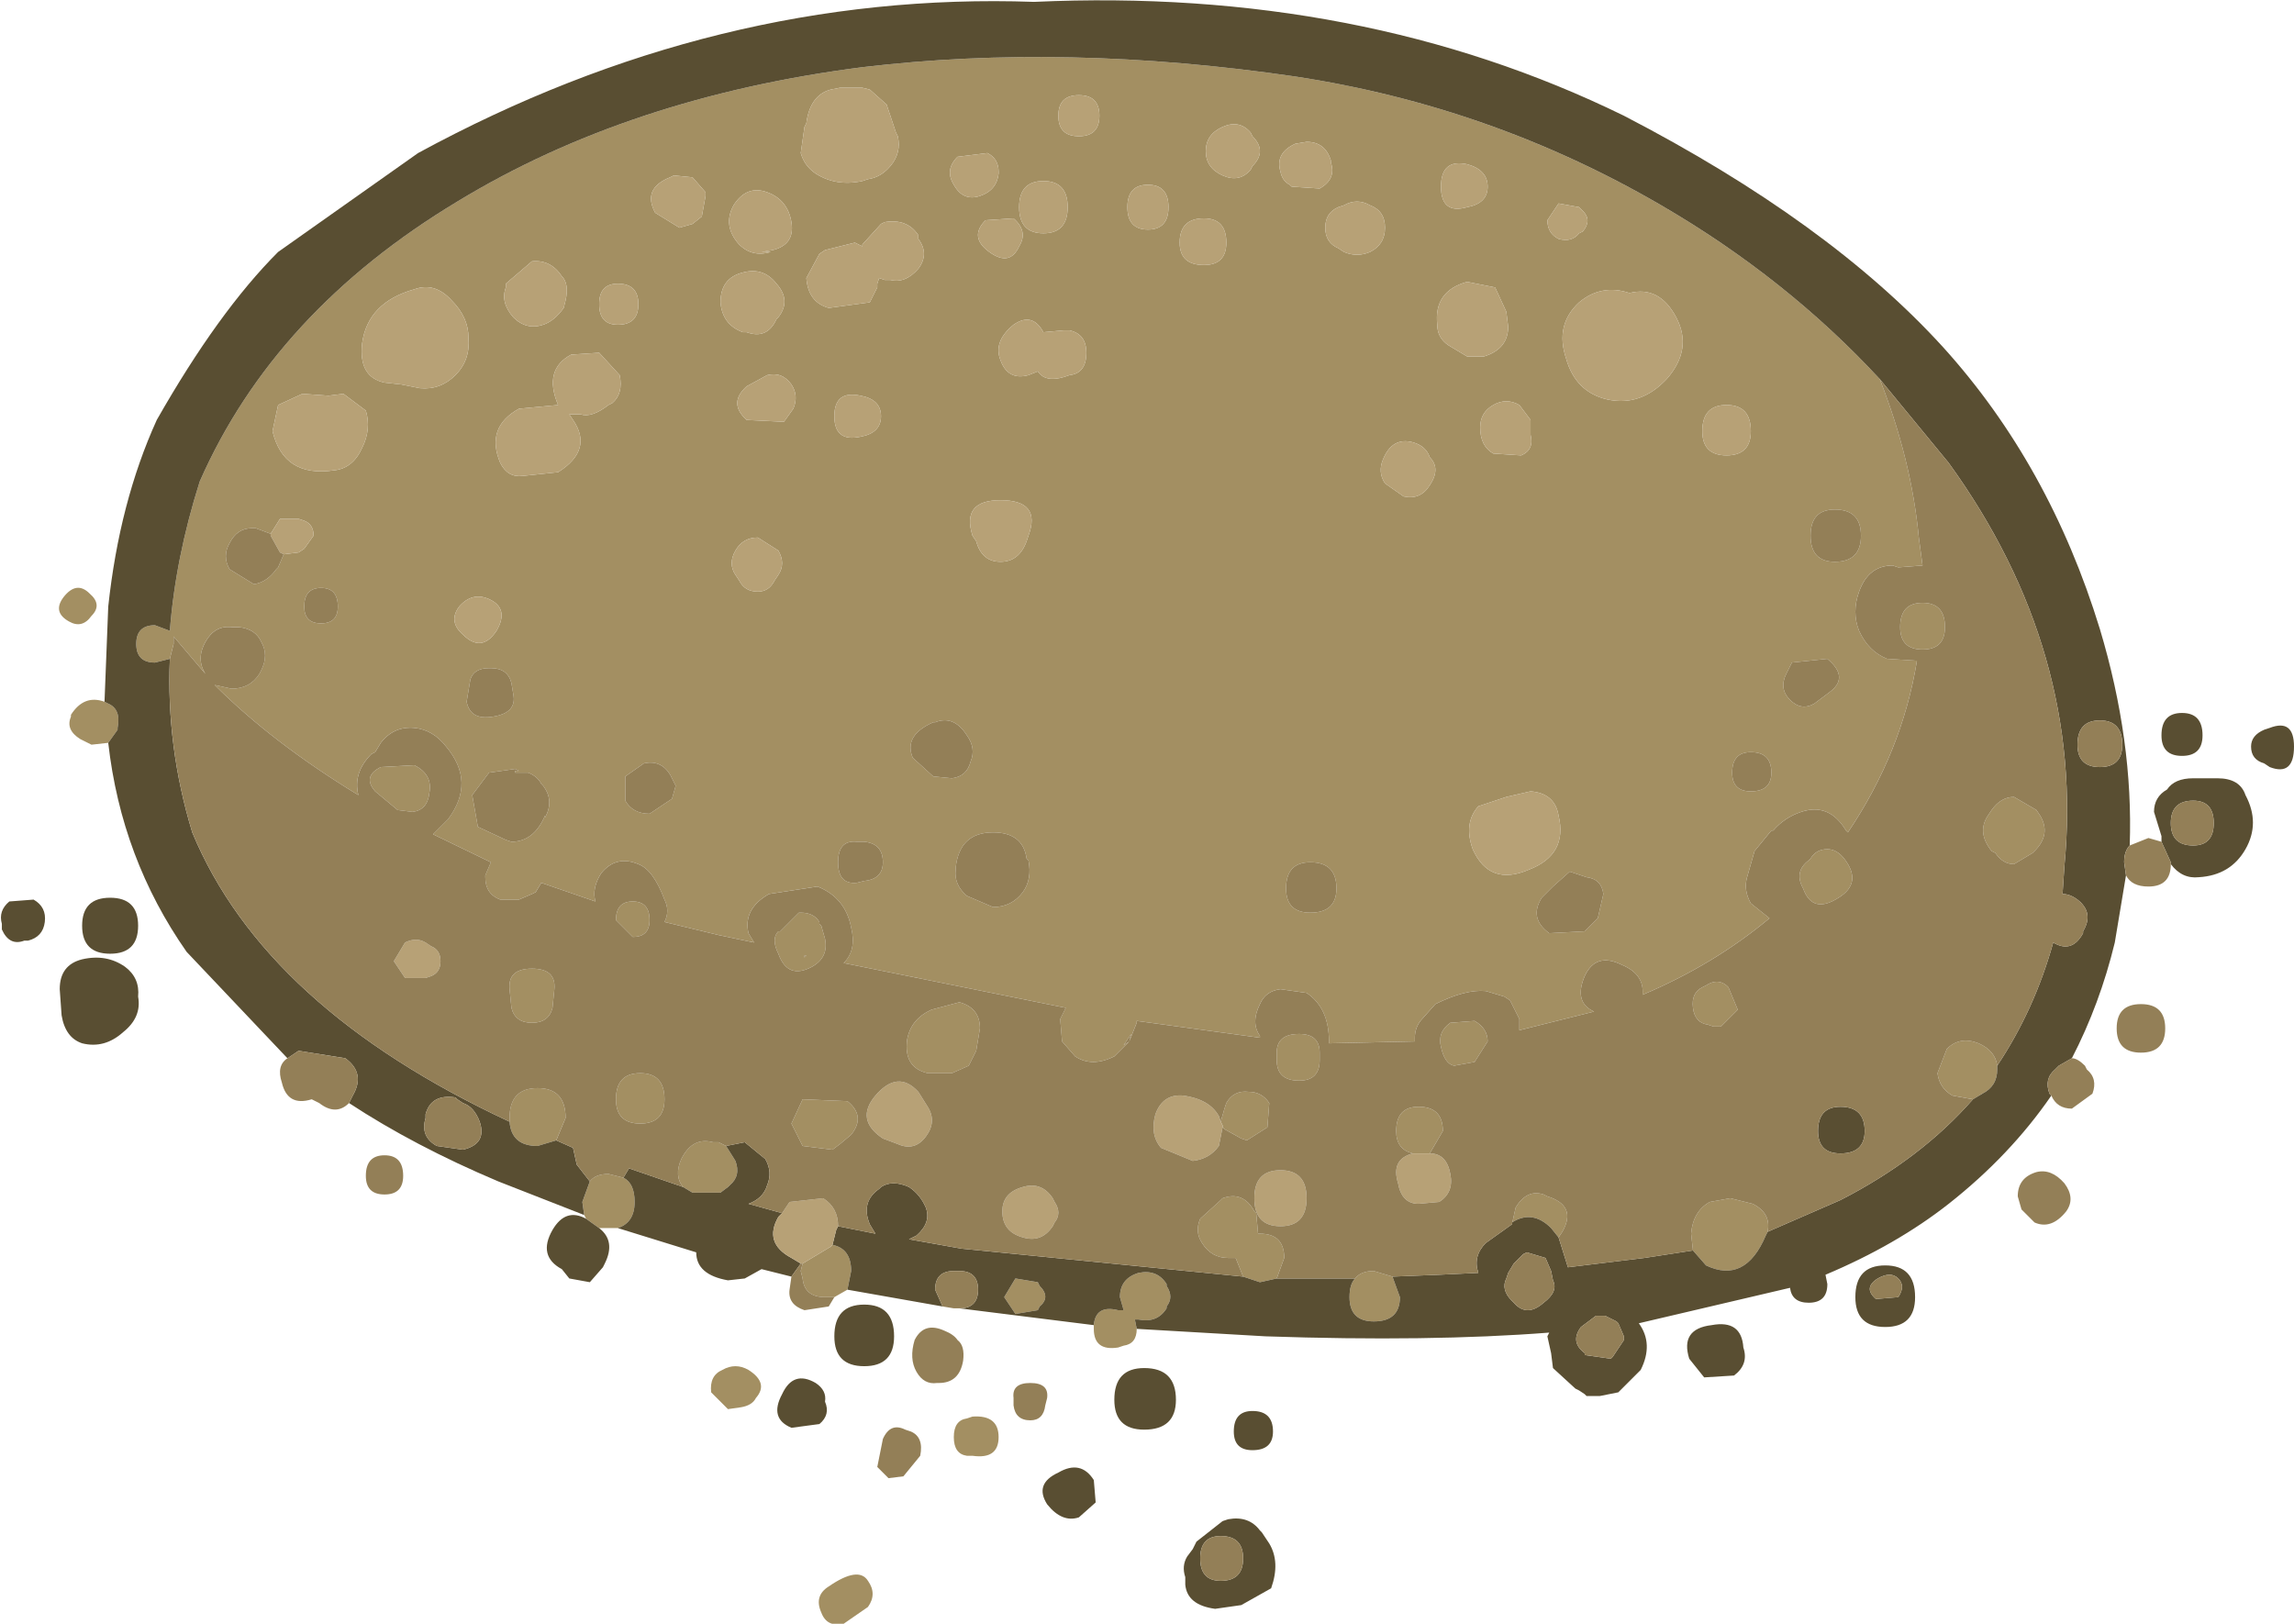
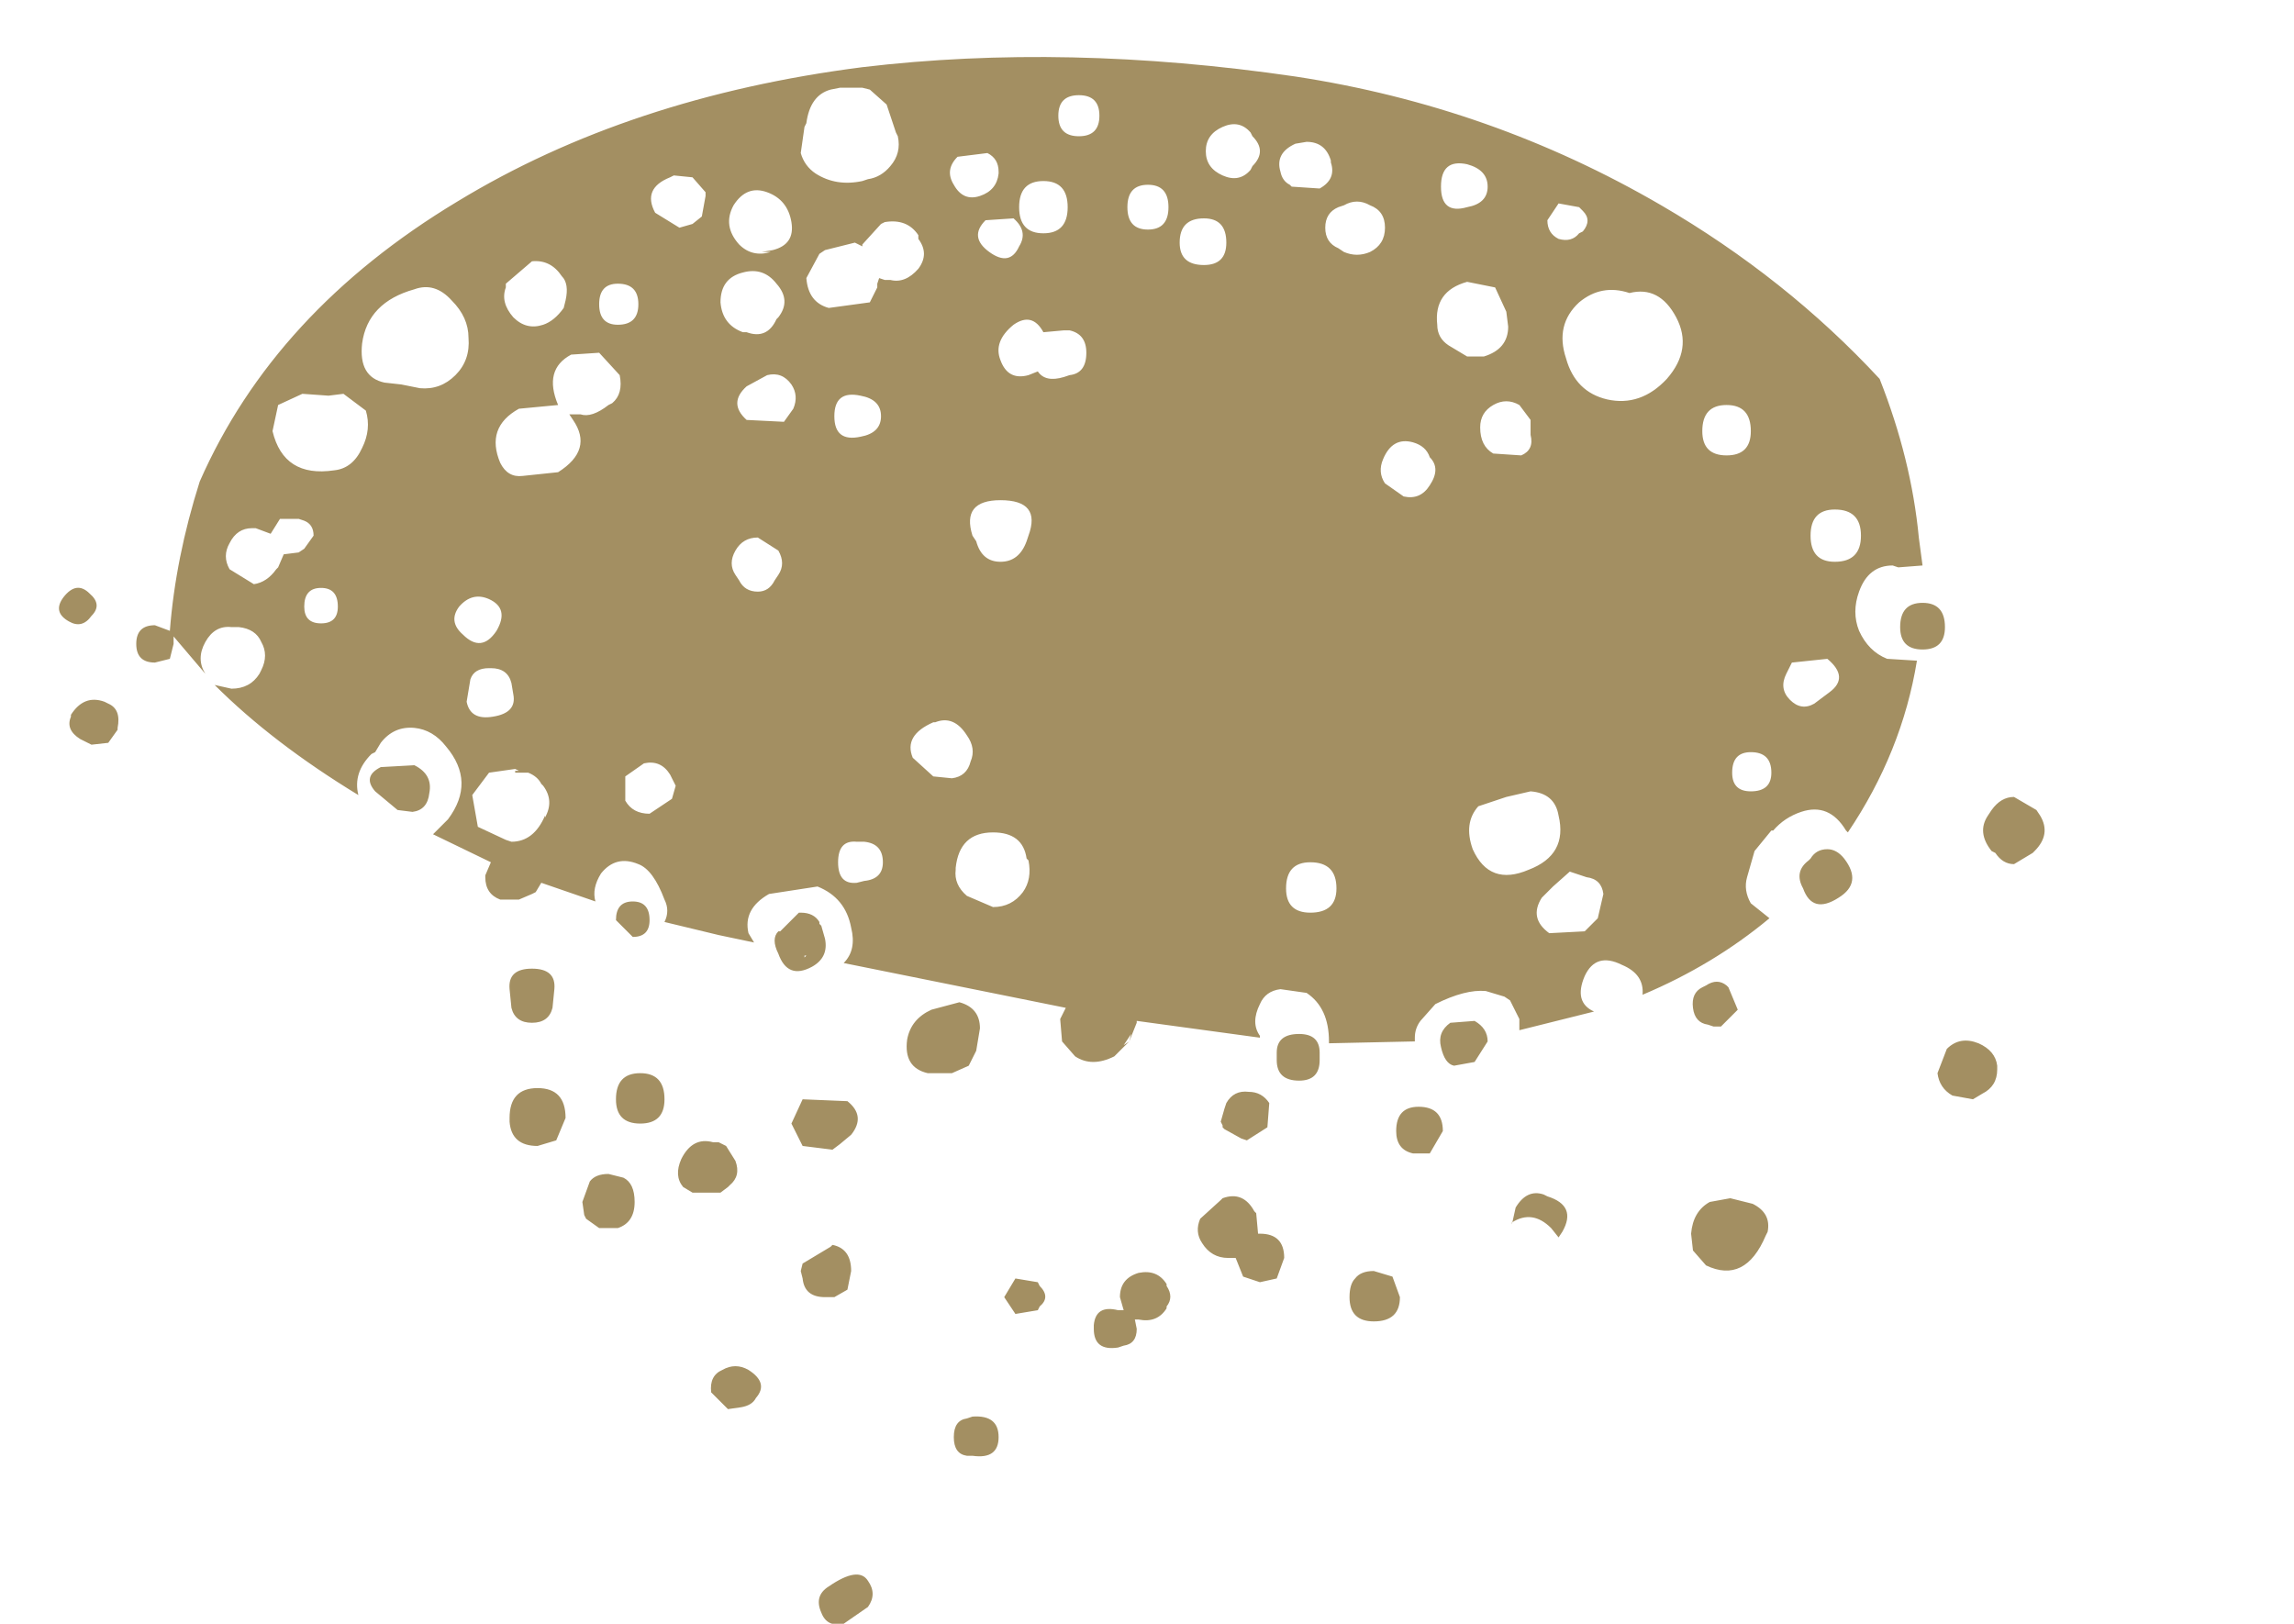
<svg xmlns="http://www.w3.org/2000/svg" version="1.1" id="svg2" viewBox="-30.70 -21.75 61.45 43.50" height="43.50" width="61.45">
  <defs id="defs23" />
  <g style="stroke-linecap: round; stroke-linejoin: round;" id="shape_1">
    <path id="path5" d="M 11.70,-15.55 M 11.70,-15.55 l -0.10,0.05 q -0.20,0.25 -0.55,0.15 q -0.30,-0.15 -0.30,-0.50 l 0.30,-0.45 l 0.55,0.10 l 0.10,0.10 q 0.25,0.25 0.00,0.55 M 11.25,-12.15 q -0.30,-0.90 0.35,-1.50 q 0.60,-0.50 1.35,-0.25 q 0.80,-0.20 1.25,0.65 q 0.45,0.85 -0.25,1.65 q -0.70,0.75 -1.60,0.55 q -0.85,-0.20 -1.10,-1.10 M 4.65,-16.70 l -0.75,-0.05 l -0.05,-0.05 q -0.20,-0.10 -0.25,-0.35 q -0.15,-0.50 0.40,-0.75 l 0.30,-0.05 q 0.50,0.00 0.65,0.50 l 0.00,0.05 q 0.15,0.45 -0.30,0.70 M 2.85,-17.30 l -0.05,0.10 q -0.30,0.35 -0.75,0.15 q -0.45,-0.20 -0.45,-0.65 q 0.00,-0.45 0.45,-0.65 q 0.45,-0.20 0.75,0.15 l 0.05,0.10 q 0.40,0.40 0.00,0.80 M 0.60,-16.20 q 0.00,0.60 -0.55,0.60 q -0.55,0.00 -0.55,-0.60 q 0.00,-0.60 0.55,-0.60 q 0.55,0.00 0.55,0.60 M 2.15,-15.25 q 0.00,0.60 -0.60,0.60 q -0.65,0.00 -0.65,-0.60 q 0.00,-0.65 0.65,-0.65 q 0.60,0.00 0.60,0.65 M 9.15,-16.75 q 0.00,0.45 -0.55,0.55 q -0.70,0.20 -0.70,-0.55 q 0.00,-0.75 0.70,-0.60 q 0.55,0.15 0.55,0.60 M 5.30,-15.00 l -0.15,-0.10 q -0.35,-0.15 -0.35,-0.55 q 0.00,-0.40 0.35,-0.55 l 0.15,-0.05 q 0.35,-0.20 0.70,0.00 q 0.40,0.15 0.40,0.60 q 0.00,0.45 -0.40,0.65 q -0.35,0.15 -0.70,0.00 M 9.05,-12.20 l -0.45,0.00 l -0.50,-0.30 q -0.30,-0.20 -0.30,-0.55 q -0.10,-0.90 0.80,-1.15 l 0.75,0.15 l 0.30,0.65 l 0.05,0.40 q 0.00,0.60 -0.65,0.80 M 10.30,-10.15 l 0.00,0.05 q 0.10,0.40 -0.25,0.55 l -0.75,-0.05 q -0.35,-0.20 -0.35,-0.70 q 0.00,-0.40 0.35,-0.60 q 0.35,-0.20 0.70,0.00 l 0.30,0.40 l 0.00,0.35 M 6.40,-8.80 q -0.20,-0.30 -0.05,-0.65 q 0.25,-0.60 0.80,-0.45 q 0.35,0.10 0.45,0.40 q 0.30,0.30 0.00,0.75 q -0.25,0.40 -0.70,0.30 l -0.50,-0.35 M 8.75,1.00 q -0.25,-0.70 0.15,-1.15 l 0.75,-0.25 l 0.65,-0.15 q 0.65,0.05 0.75,0.65 q 0.25,1.05 -0.80,1.45 q -1.05,0.45 -1.50,-0.55 M 20.70,-7.35 q -0.20,-2.10 -1.05,-4.25 q -2.50,-2.70 -5.85,-4.65 q -4.55,-2.65 -9.80,-3.45 q -6.15,-0.90 -11.60,-0.25 q -6.25,0.80 -10.85,3.60 q -4.90,2.95 -6.90,7.50 q -0.65,2.05 -0.80,4.00 l -0.40,-0.15 q -0.50,0.00 -0.50,0.50 q 0.00,0.50 0.50,0.50 l 0.40,-0.10 l 0.10,-0.40 l 0.00,-0.20 l 0.85,1.00 q -0.25,-0.40 0.00,-0.85 q 0.25,-0.45 0.70,-0.40 l 0.20,0.00 q 0.45,0.05 0.60,0.40 q 0.20,0.35 0.00,0.75 l -0.05,0.10 q -0.25,0.40 -0.75,0.40 l -0.45,-0.10 q 1.55,1.55 3.85,2.95 q -0.15,-0.60 0.35,-1.10 l 0.10,-0.05 l 0.15,-0.25 q 0.35,-0.45 0.90,-0.40 q 0.50,0.05 0.85,0.50 q 0.80,0.95 0.05,1.95 l -0.20,0.20 l -0.20,0.20 l 1.55,0.75 l -0.15,0.35 l 0.00,0.05 q 0.00,0.45 0.40,0.60 l 0.05,0.00 l 0.35,0.00 l 0.10,0.00 l 0.35,-0.15 l 0.10,-0.05 l 0.15,-0.25 l 1.45,0.50 q -0.10,-0.35 0.15,-0.75 q 0.40,-0.50 1.00,-0.25 q 0.40,0.15 0.70,0.95 q 0.15,0.30 0.00,0.60 l 1.45,0.35 l 0.95,0.20 l -0.15,-0.25 q -0.15,-0.65 0.55,-1.05 l 1.30,-0.20 q 0.75,0.30 0.90,1.10 q 0.15,0.60 -0.20,0.95 l 5.95,1.20 l -0.15,0.30 l 0.05,0.60 l 0.35,0.40 q 0.45,0.30 1.05,0.00 l 0.40,-0.40 l 0.20,-0.50 l 0.00,-0.05 l 3.30,0.45 l 0.00,-0.05 q -0.25,-0.35 0.00,-0.85 q 0.15,-0.35 0.55,-0.40 l 0.70,0.10 q 0.60,0.40 0.60,1.30 l 0.00,0.05 l 2.30,-0.05 l 0.00,-0.10 q 0.00,-0.25 0.15,-0.45 l 0.40,-0.45 q 0.80,-0.40 1.35,-0.35 l 0.50,0.15 l 0.15,0.10 l 0.25,0.50 l 0.00,0.30 l 2.00,-0.50 q -0.55,-0.25 -0.25,-0.95 q 0.30,-0.65 1.00,-0.30 q 0.60,0.25 0.55,0.80 q 1.90,-0.80 3.40,-2.05 l -0.50,-0.40 q -0.20,-0.35 -0.10,-0.70 l 0.20,-0.70 l 0.45,-0.55 l 0.05,0.00 q 0.30,-0.35 0.75,-0.50 q 0.75,-0.25 1.20,0.50 l 0.05,0.05 q 1.45,-2.15 1.85,-4.60 l -0.80,-0.05 q -0.50,-0.20 -0.75,-0.75 q -0.20,-0.50 0.00,-1.05 q 0.25,-0.70 0.90,-0.70 l 0.15,0.05 l 0.65,-0.05 l -0.10,-0.75 M -17.05,8.20 l 0.00,0.10 q 0.05,0.65 0.75,0.65 l 0.50,-0.15 l 0.25,-0.60 q 0.00,-0.80 -0.75,-0.80 q -0.75,0.00 -0.75,0.80 M -14.40,9.70 q -0.35,0.00 -0.50,0.20 l -0.20,0.55 l 0.05,0.35 l 0.05,0.10 l 0.35,0.25 l 0.25,0.00 l 0.25,0.00 q 0.45,-0.15 0.45,-0.70 q 0.00,-0.50 -0.30,-0.65 l -0.40,-0.10 M -12.45,9.30 q -0.20,0.45 0.05,0.75 l 0.25,0.15 l 0.75,0.00 l 0.20,-0.15 l 0.05,-0.05 q 0.30,-0.25 0.15,-0.65 l -0.25,-0.40 l -0.20,-0.10 l -0.15,0.00 q -0.55,-0.15 -0.85,0.45 M 2.40,11.95 l 0.20,0.50 l 0.45,0.15 l 0.45,-0.10 l 0.20,-0.55 q 0.00,-0.65 -0.65,-0.65 l -0.05,0.00 l -0.05,-0.55 l -0.05,-0.05 q -0.30,-0.55 -0.85,-0.35 l -0.05,0.05 l -0.55,0.50 q -0.15,0.35 0.05,0.65 q 0.25,0.40 0.70,0.40 l 0.20,0.00 M 6.10,12.30 q -0.35,0.00 -0.50,0.20 q -0.15,0.15 -0.15,0.50 q 0.00,0.65 0.65,0.65 q 0.70,0.00 0.70,-0.65 l -0.20,-0.55 l -0.50,-0.15 M 9.90,10.60 l -0.10,0.45 l 0.00,-0.05 q 0.55,-0.35 1.05,0.15 l 0.20,0.25 l 0.10,-0.15 q 0.40,-0.70 -0.40,-0.95 l -0.10,-0.05 q -0.45,-0.15 -0.75,0.35 M 14.60,11.30 l 0.05,0.45 l 0.35,0.40 q 1.05,0.50 1.60,-0.80 l 0.05,-0.10 q 0.10,-0.50 -0.40,-0.75 l -0.60,-0.15 l -0.55,0.10 q -0.45,0.25 -0.50,0.85 M 21.60,7.60 l 0.55,0.10 l 0.25,-0.15 q 0.40,-0.20 0.40,-0.65 l 0.00,-0.10 q -0.05,-0.40 -0.50,-0.60 q -0.50,-0.20 -0.85,0.15 l -0.25,0.65 q 0.05,0.40 0.40,0.60 M 19.15,-7.40 q 0.00,0.70 -0.70,0.70 q -0.65,0.00 -0.65,-0.70 q 0.00,-0.70 0.65,-0.70 q 0.70,0.00 0.70,0.70 M 16.20,-10.20 q 0.00,0.65 -0.65,0.65 q -0.65,0.00 -0.65,-0.65 q 0.00,-0.70 0.65,-0.70 q 0.65,0.00 0.65,0.70 M 18.30,-3.20 l -0.40,0.30 q -0.35,0.20 -0.65,-0.10 q -0.30,-0.30 -0.10,-0.70 l 0.15,-0.30 l 0.95,-0.10 q 0.60,0.50 0.05,0.90 M 16.75,-1.05 q 0.00,0.50 -0.55,0.50 q -0.50,0.00 -0.50,-0.50 q 0.00,-0.55 0.50,-0.55 q 0.55,0.00 0.55,0.55 M -0.60,14.30 q 0.35,-0.05 0.35,-0.45 l -0.05,-0.25 l 0.10,0.00 q 0.50,0.10 0.75,-0.30 l 0.00,-0.05 q 0.20,-0.25 0.00,-0.55 l 0.00,-0.05 q -0.25,-0.40 -0.75,-0.30 q -0.50,0.15 -0.50,0.65 l 0.10,0.35 l -0.15,0.00 q -0.60,-0.15 -0.65,0.40 l 0.00,0.10 q 0.00,0.60 0.65,0.50 l 0.15,-0.05 M -8.35,13.00 l 0.35,-0.20 l 0.10,-0.50 q 0.00,-0.60 -0.50,-0.70 l -0.05,0.05 l -0.75,0.45 l -0.05,0.20 l 0.05,0.20 q 0.05,0.50 0.60,0.50 l 0.25,0.00 M -28.25,-1.80 l 0.45,-0.05 l 0.25,-0.35 l 0.00,-0.05 q 0.10,-0.50 -0.25,-0.65 l -0.10,-0.05 q -0.55,-0.20 -0.90,0.35 l 0.00,0.05 q -0.15,0.35 0.25,0.60 l 0.30,0.15 M 12.10,2.85 l -0.35,0.35 l -0.95,0.05 q -0.55,-0.40 -0.20,-0.95 l 0.30,-0.30 l 0.45,-0.40 l 0.45,0.15 q 0.40,0.05 0.45,0.45 l -0.15,0.65 M 5.10,2.05 q 0.00,0.65 -0.70,0.65 q -0.65,0.00 -0.65,-0.65 q 0.00,-0.70 0.65,-0.70 q 0.70,0.00 0.70,0.70 M -23.25,-10.90 l 0.65,-0.30 l 0.70,0.05 l 0.40,-0.05 l 0.60,0.45 q 0.15,0.50 -0.10,1.00 q -0.25,0.55 -0.75,0.60 q -1.35,0.20 -1.65,-1.05 l 0.15,-0.70 M -23.85,-7.60 l 0.40,0.15 l 0.25,-0.40 l 0.50,0.00 l 0.15,0.05 q 0.25,0.10 0.25,0.40 l -0.25,0.35 l -0.15,0.10 l -0.40,0.05 l -0.15,0.35 l -0.05,0.05 q -0.25,0.35 -0.60,0.40 l -0.65,-0.40 q -0.20,-0.35 0.00,-0.70 q 0.20,-0.40 0.60,-0.40 l 0.10,0.00 M -28.85,-5.10 q 0.35,0.20 0.60,-0.15 q 0.30,-0.30 -0.05,-0.60 q -0.35,-0.35 -0.70,0.10 q -0.30,0.40 0.15,0.65 M -21.65,-5.50 q 0.00,0.45 -0.45,0.45 q -0.45,0.00 -0.45,-0.45 q 0.00,-0.50 0.45,-0.50 q 0.45,0.00 0.45,0.50 M -18.50,-11.70 q -0.40,0.40 -0.95,0.35 l -0.50,-0.10 l -0.45,-0.05 q -0.70,-0.15 -0.60,-1.05 q 0.15,-1.10 1.40,-1.45 q 0.55,-0.20 1.00,0.30 q 0.45,0.45 0.45,1.00 q 0.05,0.60 -0.35,1.00 M -1.25,-18.65 q 0.00,0.55 -0.55,0.55 q -0.55,0.00 -0.55,-0.55 q 0.00,-0.55 0.55,-0.55 q 0.55,0.00 0.55,0.55 M -6.65,-18.10 q 0.10,0.45 -0.20,0.80 q -0.25,0.30 -0.60,0.35 l -0.15,0.05 q -0.70,0.15 -1.25,-0.20 q -0.30,-0.20 -0.40,-0.55 l 0.10,-0.70 l 0.05,-0.10 q 0.10,-0.75 0.65,-0.90 l 0.25,-0.05 l 0.60,0.00 l 0.20,0.05 l 0.45,0.40 l 0.25,0.75 l 0.05,0.10 M -6.10,-15.35 q 0.30,0.40 0.00,0.80 q -0.35,0.40 -0.75,0.30 l -0.15,0.00 l -0.15,-0.05 l -0.05,0.15 l 0.00,0.10 l -0.20,0.40 l -1.10,0.15 q -0.55,-0.15 -0.60,-0.80 l 0.35,-0.65 l 0.15,-0.10 l 0.80,-0.20 l 0.20,0.10 l 0.00,-0.05 l 0.50,-0.55 l 0.10,-0.05 q 0.60,-0.10 0.90,0.35 l 0.00,0.10 M -9.85,-13.25 l -0.05,0.05 q -0.25,0.55 -0.80,0.35 l -0.10,0.00 q -0.55,-0.20 -0.60,-0.80 q 0.00,-0.65 0.60,-0.80 q 0.55,-0.15 0.90,0.30 q 0.40,0.45 0.05,0.90 M -3.55,-15.90 q 0.40,0.35 0.15,0.75 q -0.25,0.55 -0.80,0.15 q -0.55,-0.40 -0.10,-0.85 l 0.75,-0.05 M -3.95,-17.15 l 0.00,0.05 q -0.05,0.45 -0.50,0.60 q -0.45,0.15 -0.70,-0.30 q -0.25,-0.40 0.10,-0.75 l 0.80,-0.10 q 0.30,0.15 0.30,0.50 M -2.10,-16.20 q 0.00,0.70 -0.65,0.70 q -0.65,0.00 -0.65,-0.70 q 0.00,-0.70 0.65,-0.70 q 0.65,0.00 0.65,0.70 M -2.20,-12.90 l 0.15,0.00 q 0.45,0.10 0.45,0.60 q 0.00,0.55 -0.45,0.60 l -0.15,0.05 q -0.50,0.15 -0.70,-0.15 l -0.25,0.10 q -0.55,0.15 -0.75,-0.40 q -0.20,-0.50 0.35,-0.95 q 0.50,-0.35 0.80,0.20 l 0.55,-0.05 M -16.45,-14.75 q 0.50,-0.05 0.80,0.40 q 0.20,0.20 0.10,0.65 l -0.05,0.20 q -0.25,0.35 -0.55,0.45 q -0.45,0.15 -0.80,-0.20 q -0.35,-0.40 -0.20,-0.80 l 0.00,-0.10 l 0.70,-0.60 M -11.80,-16.50 l -0.10,0.55 l -0.25,0.20 l -0.35,0.10 l -0.65,-0.40 q -0.35,-0.65 0.40,-0.95 l 0.10,-0.05 l 0.50,0.05 l 0.35,0.40 l 0.00,0.10 M -13.60,-13.60 q 0.00,0.55 -0.55,0.55 q -0.50,0.00 -0.50,-0.55 q 0.00,-0.55 0.50,-0.55 q 0.55,0.00 0.55,0.55 M -9.45,-10.80 l -0.25,0.35 l -1.00,-0.05 q -0.50,-0.45 0.00,-0.90 l 0.55,-0.30 q 0.40,-0.10 0.65,0.25 q 0.20,0.30 0.05,0.65 M -14.30,-10.95 l -0.10,0.05 q -0.45,0.35 -0.75,0.25 l -0.05,0.00 l -0.25,0.00 l 0.10,0.15 q 0.55,0.80 -0.40,1.40 l -0.95,0.10 q -0.40,0.05 -0.60,-0.35 q -0.40,-0.95 0.50,-1.45 l 1.05,-0.10 q -0.40,-0.95 0.35,-1.35 l 0.75,-0.05 l 0.55,0.60 q 0.10,0.50 -0.20,0.75 M -9.85,-6.35 l -0.10,0.15 q -0.15,0.30 -0.45,0.30 q -0.35,0.00 -0.50,-0.30 l -0.10,-0.15 q -0.20,-0.30 0.00,-0.65 q 0.20,-0.35 0.60,-0.35 l 0.55,0.35 q 0.20,0.35 0.00,0.65 M -18.40,-5.50 q 0.35,-0.40 0.80,-0.20 q 0.55,0.25 0.20,0.85 q -0.40,0.60 -0.90,0.10 q -0.40,-0.35 -0.10,-0.75 M -17.00,-3.45 l 0.05,0.30 q 0.10,0.50 -0.55,0.60 q -0.60,0.10 -0.70,-0.40 l 0.10,-0.60 q 0.10,-0.30 0.50,-0.30 l 0.05,0.00 q 0.45,0.00 0.55,0.40 M -16.90,-1.15 l 0.10,0.05 l -0.10,0.00 l 0.00,0.05 l 0.15,0.00 l 0.20,0.00 q 0.25,0.10 0.35,0.30 l 0.05,0.05 q 0.30,0.40 0.05,0.85 l 0.00,-0.05 q -0.30,0.70 -0.90,0.70 l -0.15,-0.05 l -0.75,-0.35 l -0.15,-0.85 l 0.45,-0.60 l 0.70,-0.10 M -13.45,-1.30 q 0.45,-0.10 0.70,0.30 l 0.10,0.20 l 0.05,0.10 l -0.10,0.35 l -0.60,0.40 q -0.45,0.00 -0.65,-0.35 l 0.00,-0.65 l 0.50,-0.35 M -3.15,-7.40 l -0.05,0.15 q -0.20,0.55 -0.70,0.55 q -0.50,0.00 -0.65,-0.55 l -0.10,-0.15 q -0.30,-0.95 0.75,-0.95 q 1.10,0.00 0.75,0.95 M -7.10,-10.60 q 0.00,0.45 -0.55,0.55 q -0.70,0.15 -0.70,-0.55 q 0.00,-0.70 0.70,-0.55 q 0.55,0.10 0.55,0.55 M -5.20,-0.90 l -0.50,-0.05 l -0.55,-0.50 q -0.25,-0.60 0.55,-0.95 l 0.05,0.00 q 0.50,-0.20 0.85,0.35 q 0.25,0.35 0.10,0.70 q -0.10,0.40 -0.50,0.45 M -3.20,1.25 l 0.05,0.05 q 0.10,0.50 -0.15,0.85 q -0.30,0.40 -0.80,0.40 l -0.70,-0.30 q -0.35,-0.30 -0.30,-0.70 l 0.00,-0.05 q 0.10,-0.95 1.00,-0.95 q 0.80,0.00 0.90,0.70 M -7.75,0.80 l 0.20,0.00 q 0.50,0.05 0.50,0.55 q 0.00,0.45 -0.50,0.50 l -0.20,0.05 q -0.50,0.05 -0.50,-0.55 q 0.00,-0.60 0.50,-0.55 M -9.10,3.85 l -0.05,0.05 l 0.00,-0.05 l 0.05,0.00 M -10.45,15.70 q 0.35,-0.40 -0.20,-0.75 q -0.35,-0.20 -0.70,0.00 q -0.35,0.15 -0.30,0.60 l 0.45,0.45 l 0.35,-0.05 q 0.30,-0.05 0.40,-0.25 M -4.65,16.20 l -0.15,0.05 q -0.35,0.05 -0.35,0.50 q 0.00,0.45 0.35,0.50 l 0.15,0.00 q 0.70,0.10 0.70,-0.50 q 0.00,-0.60 -0.70,-0.55 M -8.10,21.75 l 0.65,-0.45 q 0.25,-0.35 0.00,-0.70 q -0.25,-0.40 -1.05,0.15 q -0.40,0.25 -0.20,0.70 q 0.15,0.40 0.60,0.30 M 20.80,-4.35 q 0.60,0.00 0.60,-0.60 q 0.00,-0.65 -0.60,-0.65 q -0.60,0.00 -0.60,0.65 q 0.00,0.60 0.60,0.60 M 23.75,1.10 l 0.05,-0.05 q 0.45,-0.45 0.15,-0.95 l -0.10,-0.15 l -0.60,-0.35 q -0.35,0.00 -0.60,0.35 l -0.10,0.15 q -0.30,0.45 0.10,0.95 l 0.10,0.05 q 0.20,0.30 0.50,0.30 l 0.50,-0.30 M 17.75,1.30 q -0.40,0.30 -0.15,0.75 q 0.25,0.70 0.95,0.25 q 0.65,-0.40 0.15,-1.05 q -0.20,-0.25 -0.45,-0.25 q -0.30,0.00 -0.45,0.25 l -0.05,0.05 M 15.40,5.75 l 0.45,-0.45 l -0.25,-0.60 l -0.05,-0.05 q -0.25,-0.20 -0.55,0.00 l -0.10,0.05 q -0.30,0.15 -0.25,0.55 q 0.05,0.40 0.40,0.45 l 0.15,0.05 l 0.05,0.00 l 0.15,0.00 M 8.25,6.80 l 0.55,-0.10 l 0.35,-0.55 q 0.00,-0.35 -0.35,-0.55 l -0.65,0.05 q -0.35,0.25 -0.25,0.65 q 0.10,0.45 0.35,0.50 M 3.50,6.45 l 0.00,0.20 q 0.00,0.55 0.60,0.55 q 0.55,0.00 0.55,-0.55 l 0.00,-0.20 q 0.00,-0.50 -0.55,-0.50 q -0.60,0.00 -0.60,0.50 M 2.05,8.45 l 0.05,0.05 l 0.45,0.25 l 0.15,0.05 l 0.55,-0.35 l 0.05,-0.65 q -0.20,-0.30 -0.55,-0.30 q -0.40,-0.05 -0.60,0.30 l -0.05,0.15 l -0.10,0.35 l 0.05,0.10 l 0.00,0.05 M 7.60,9.15 l 0.35,-0.60 q 0.00,-0.65 -0.65,-0.65 q -0.60,0.00 -0.60,0.65 q 0.00,0.50 0.45,0.60 l 0.05,0.00 l 0.40,0.00 M -19.65,0.00 q 0.40,-0.05 0.45,-0.50 q 0.10,-0.50 -0.40,-0.75 l -0.90,0.05 q -0.50,0.25 -0.15,0.65 l 0.60,0.50 l 0.40,0.05 M -10.30,-15.00 l 0.25,0.00 q -0.50,0.15 -0.85,-0.20 q -0.45,-0.50 -0.15,-1.05 q 0.35,-0.55 0.90,-0.35 q 0.55,0.20 0.65,0.80 q 0.10,0.60 -0.50,0.75 l -0.30,0.05 M -4.75,6.80 l 0.20,-0.40 l 0.10,-0.60 q 0.00,-0.55 -0.55,-0.70 l -0.75,0.20 q -0.55,0.25 -0.65,0.80 q -0.10,0.75 0.55,0.90 l 0.65,0.00 l 0.45,-0.20 M -0.45,6.15 l -0.15,0.10 l 0.10,-0.15 l 0.10,-0.15 l -0.05,0.20 M -8.70,3.05 l -0.05,-0.05 l 0.00,-0.05 q -0.15,-0.25 -0.50,-0.25 l -0.05,0.00 l -0.50,0.50 l -0.05,0.00 q -0.20,0.20 0.00,0.60 q 0.25,0.70 0.90,0.35 q 0.45,-0.25 0.35,-0.75 l -0.10,-0.35 M -7.90,8.65 q 0.40,-0.50 -0.10,-0.90 l -1.20,-0.05 l -0.30,0.65 l 0.30,0.60 l 0.80,0.10 l 0.20,-0.15 l 0.30,-0.25 M -13.75,3.35 q 0.45,0.00 0.45,-0.45 q 0.00,-0.50 -0.45,-0.50 q -0.45,0.00 -0.45,0.50 l 0.45,0.45 M -17.05,4.75 l 0.05,0.50 q 0.10,0.40 0.55,0.40 q 0.45,0.00 0.55,-0.40 l 0.05,-0.50 q 0.05,-0.55 -0.60,-0.55 q -0.65,0.00 -0.60,0.55 M -13.55,8.35 q 0.65,0.00 0.65,-0.65 q 0.00,-0.70 -0.65,-0.70 q -0.65,0.00 -0.65,0.70 q 0.00,0.65 0.65,0.65 M -2.90,13.35 l 0.05,-0.10 q 0.30,-0.25 0.00,-0.55 l -0.05,-0.10 l -0.60,-0.10 l -0.30,0.50 l 0.30,0.45 l 0.60,-0.10 " style="stroke: none; stroke-opacity: 0.000; stroke-width: 0.00; fill: #A38F62; fill-opacity: 1.000; " />
-     <path id="path7" d="M 11.70,-15.55 " style="stroke: none; stroke-opacity: 0.000; stroke-width: 0.00; fill: none; fill-opacity: 0.000; " />
-     <path id="path9" d="M -25.55,0.55 M -25.55,0.55 q -0.70,-2.30 -0.60,-4.65 l -0.40,0.10 q -0.50,0.00 -0.50,-0.50 q 0.00,-0.50 0.50,-0.50 l 0.40,0.15 q 0.15,-1.95 0.80,-4.00 q 2.00,-4.55 6.90,-7.50 q 4.60,-2.80 10.85,-3.60 q 5.45,-0.65 11.60,0.25 q 5.25,0.80 9.80,3.45 q 3.35,1.95 5.85,4.65 l 1.85,2.25 q 3.65,5.05 3.10,10.80 l -0.05,0.75 q 0.20,0.00 0.40,0.15 q 0.45,0.35 0.15,0.85 l 0.00,0.05 q -0.30,0.55 -0.80,0.25 q -0.50,1.80 -1.50,3.30 l 0.00,0.10 q 0.00,0.45 -0.40,0.65 l -0.25,0.15 q -1.40,1.60 -3.55,2.70 l -1.95,0.85 l -0.05,0.10 q -0.55,1.30 -1.60,0.80 l -0.35,-0.40 l -1.30,0.20 l -2.05,0.25 l -0.25,-0.80 l -0.20,-0.25 q -0.50,-0.50 -1.05,-0.15 l 0.00,0.05 l -0.70,0.50 q -0.35,0.35 -0.20,0.80 l -1.05,0.05 l -1.25,0.05 l 0.20,0.55 q 0.00,0.65 -0.70,0.65 q -0.65,0.00 -0.65,-0.65 q 0.00,-0.35 0.15,-0.50 l -2.10,0.00 l -0.45,0.10 l -0.45,-0.15 l -7.55,-0.75 l -1.40,-0.25 l 0.20,-0.10 q 0.40,-0.35 0.25,-0.75 q -0.15,-0.35 -0.45,-0.55 q -0.45,-0.20 -0.75,0.00 l -0.05,0.05 q -0.50,0.35 -0.25,0.95 l 0.15,0.25 l -1.00,-0.20 l -0.05,0.10 l -0.10,0.40 q 0.50,0.10 0.50,0.70 l -0.10,0.50 l 2.55,0.45 l -0.20,-0.45 q 0.00,-0.50 0.50,-0.50 l 0.15,0.00 q 0.50,0.00 0.50,0.50 q 0.00,0.50 -0.50,0.50 l 3.60,0.45 q 0.05,-0.55 0.65,-0.40 l 0.15,0.00 l -0.10,-0.35 q 0.00,-0.50 0.50,-0.65 q 0.50,-0.10 0.75,0.30 l 0.00,0.05 q 0.20,0.30 0.00,0.55 l 0.00,0.05 q -0.25,0.40 -0.75,0.30 l -0.10,0.00 l 0.05,0.25 l 3.45,0.20 q 4.40,0.15 7.60,-0.10 l -0.05,0.10 l 0.10,0.45 l 0.05,0.40 l 0.60,0.55 l 0.10,0.05 l 0.15,0.10 l 0.05,0.05 l 0.05,0.00 l 0.25,0.00 l 0.05,0.00 l 0.50,-0.10 l 0.60,-0.60 q 0.35,-0.70 -0.05,-1.25 l 4.05,-0.95 q 0.05,0.40 0.50,0.40 q 0.50,0.00 0.50,-0.50 l -0.05,-0.25 q 1.90,-0.80 3.30,-1.90 q 1.65,-1.30 2.75,-2.90 l -0.05,-0.05 q -0.15,-0.40 0.15,-0.65 l 0.10,-0.10 l 0.35,-0.20 q 0.75,-1.45 1.15,-3.10 l 0.30,-1.80 l -0.05,-0.35 q 0.00,-0.30 0.15,-0.45 q 0.10,-2.80 -0.80,-5.80 q -1.35,-4.40 -4.20,-7.55 q -3.05,-3.35 -8.55,-6.20 q -7.05,-3.45 -15.80,-3.05 q -8.50,-0.30 -16.50,4.05 l -3.75,2.65 q -1.60,1.60 -3.25,4.50 q -1.00,2.20 -1.30,5.00 l -0.10,2.55 l 0.10,0.05 q 0.35,0.15 0.25,0.65 l 0.00,0.05 l -0.25,0.35 q 0.35,3.10 2.10,5.60 l 2.70,2.85 l 0.30,-0.20 l 1.25,0.20 q 0.55,0.40 0.20,1.00 l -0.10,0.20 q 1.75,1.15 4.00,2.10 l 2.30,0.90 l -0.05,-0.35 l 0.20,-0.55 l -0.35,-0.45 l -0.10,-0.45 l -0.45,-0.20 l -0.50,0.15 q -0.70,0.00 -0.75,-0.65 q -6.55,-3.05 -8.50,-7.75 M -13.85,9.55 l -0.15,0.25 q 0.30,0.15 0.30,0.65 q 0.00,0.55 -0.45,0.70 l 2.10,0.65 q 0.00,0.60 0.85,0.75 l 0.45,-0.05 l 0.45,-0.25 l 0.80,0.20 l 0.25,-0.35 l -0.25,-0.15 q -0.75,-0.40 -0.35,-1.10 l 0.10,-0.10 l -0.90,-0.25 q 0.40,-0.15 0.50,-0.50 q 0.15,-0.35 -0.05,-0.70 l -0.55,-0.45 l -0.50,0.10 l 0.25,0.40 q 0.15,0.40 -0.15,0.65 l -0.05,0.05 l -0.20,0.15 l -0.75,0.00 l -0.25,-0.15 l -1.45,-0.50 M 26.15,-1.80 q 0.00,0.60 -0.60,0.60 q -0.60,0.00 -0.60,-0.60 q 0.00,-0.65 0.60,-0.65 q 0.60,0.00 0.60,0.65 M 27.75,-1.50 q 0.55,0.00 0.55,-0.55 q 0.00,-0.60 -0.55,-0.60 q -0.55,0.00 -0.55,0.60 q 0.00,0.55 0.55,0.55 M 30.10,-2.25 l -0.15,0.05 q -0.35,0.15 -0.35,0.45 q 0.00,0.35 0.35,0.45 l 0.15,0.10 q 0.65,0.25 0.65,-0.55 q 0.00,-0.75 -0.65,-0.50 M 27.45,1.40 q 0.30,0.40 0.75,0.35 q 0.85,-0.05 1.25,-0.75 q 0.40,-0.70 0.00,-1.45 q -0.15,-0.45 -0.75,-0.45 l -0.65,0.00 q -0.50,0.00 -0.70,0.30 q -0.35,0.20 -0.35,0.60 l 0.20,0.65 l 0.00,0.15 l 0.25,0.55 l 0.00,0.05 M -14.50,12.10 q 0.30,-0.60 -0.15,-0.95 l -0.35,-0.25 q -0.55,-0.30 -0.90,0.30 q -0.40,0.70 0.25,1.05 l 0.20,0.25 l 0.55,0.10 l 0.35,-0.40 l 0.05,-0.10 M 28.60,0.30 q 0.00,0.60 -0.55,0.60 q -0.60,0.00 -0.60,-0.60 q 0.00,-0.60 0.60,-0.60 q 0.55,0.00 0.55,0.60 M 9.70,12.35 l 0.15,-0.25 l 0.25,-0.25 l 0.10,-0.05 l 0.50,0.15 l 0.15,0.35 l 0.05,0.25 q 0.15,0.30 -0.25,0.60 q -0.45,0.40 -0.80,0.00 l -0.05,-0.05 q -0.30,-0.30 -0.15,-0.60 l 0.05,-0.15 M 2.85,17.10 q 0.55,0.00 0.55,-0.50 q 0.00,-0.55 -0.55,-0.55 q -0.50,0.00 -0.50,0.55 q 0.00,0.50 0.50,0.50 M 3.35,20.80 q 0.25,-0.70 -0.05,-1.20 l -0.20,-0.30 l -0.05,-0.05 q -0.30,-0.40 -0.85,-0.30 l -0.15,0.05 l -0.70,0.55 l -0.10,0.20 l -0.15,0.20 q -0.15,0.25 -0.05,0.55 l 0.00,0.20 q 0.05,0.55 0.80,0.65 l 0.70,-0.10 l 0.80,-0.45 M 2.60,20.00 q 0.00,0.60 -0.60,0.60 q -0.55,0.00 -0.55,-0.60 q 0.00,-0.60 0.55,-0.60 q 0.60,0.00 0.60,0.60 M 14.55,14.65 l 0.40,0.50 l 0.80,-0.05 q 0.40,-0.30 0.25,-0.75 q -0.05,-0.75 -0.85,-0.60 q -0.85,0.10 -0.60,0.90 M 19.80,13.80 q 0.80,0.00 0.80,-0.80 q 0.00,-0.85 -0.80,-0.85 q -0.80,0.00 -0.80,0.85 q 0.00,0.80 0.80,0.80 M 20.15,12.50 q 0.20,0.20 0.00,0.50 l -0.60,0.05 q -0.35,-0.30 0.05,-0.55 q 0.35,-0.20 0.55,0.00 M 12.60,13.65 l 0.05,0.05 l 0.15,0.35 l 0.00,0.10 l -0.30,0.45 l -0.05,0.05 l -0.70,-0.10 l 0.00,-0.05 q -0.40,-0.30 -0.10,-0.70 l 0.40,-0.30 l 0.10,0.00 l 0.15,0.00 l 0.30,0.15 M -18.50,7.65 l 0.05,0.05 l 0.15,0.10 q 0.30,0.10 0.45,0.50 q 0.20,0.60 -0.45,0.75 l -0.70,-0.10 q -0.45,-0.25 -0.30,-0.75 l 0.00,-0.10 q 0.15,-0.55 0.80,-0.45 M -2.85,13.25 l -0.05,0.10 l -0.60,0.10 l -0.30,-0.45 l 0.30,-0.50 l 0.60,0.10 l 0.05,0.10 q 0.30,0.30 0.00,0.55 M -0.05,16.55 q 0.85,0.00 0.85,-0.80 q 0.00,-0.85 -0.85,-0.85 q -0.80,0.00 -0.80,0.85 q 0.00,0.80 0.80,0.80 M -2.65,18.55 q 0.40,0.50 0.85,0.35 l 0.45,-0.40 l -0.05,-0.60 q -0.35,-0.55 -0.95,-0.20 q -0.65,0.30 -0.30,0.85 M -7.55,14.85 q 0.80,0.00 0.80,-0.80 q 0.00,-0.85 -0.80,-0.85 q -0.80,0.00 -0.80,0.85 q 0.00,0.80 0.80,0.80 M -8.85,15.30 q -0.60,-0.35 -0.90,0.30 q -0.35,0.65 0.25,0.90 l 0.75,-0.10 q 0.30,-0.25 0.15,-0.60 q 0.05,-0.30 -0.25,-0.50 M -27.75,3.80 q 0.75,0.00 0.75,-0.75 q 0.00,-0.75 -0.75,-0.75 q -0.75,0.00 -0.75,0.75 q 0.00,0.75 0.75,0.75 M -30.05,3.45 l 0.10,0.00 q 0.40,-0.10 0.45,-0.50 q 0.05,-0.40 -0.30,-0.60 l -0.65,0.05 q -0.30,0.25 -0.20,0.60 l 0.00,0.15 q 0.20,0.45 0.60,0.30 M -27.35,4.15 q -0.50,-0.35 -1.15,-0.20 q -0.60,0.15 -0.60,0.80 l 0.05,0.70 q 0.10,0.60 0.55,0.75 q 0.60,0.15 1.10,-0.30 q 0.50,-0.40 0.40,-0.95 q 0.05,-0.50 -0.35,-0.80 M 18.60,9.15 q 0.65,0.00 0.65,-0.60 q 0.00,-0.65 -0.65,-0.65 q -0.60,0.00 -0.60,0.65 q 0.00,0.60 0.60,0.60 " style="stroke: none; stroke-opacity: 0.000; stroke-width: 0.00; fill: #594E32; fill-opacity: 1.000; " />
    <path id="path11" d="M -25.55,0.55 " style="stroke: none; stroke-opacity: 0.000; stroke-width: 0.00; fill: none; fill-opacity: 0.000; " />
-     <path id="path13" d="M -9.55,10.45 M -9.55,10.45 l -0.20,0.30 l -0.10,0.10 q -0.40,0.70 0.35,1.10 l 0.25,0.15 l 0.05,0.00 l 0.75,-0.45 l 0.05,-0.05 l 0.10,-0.40 l 0.05,-0.10 q 0.00,-0.50 -0.40,-0.75 l -0.90,0.10 M 2.05,8.40 l -0.05,-0.10 l -0.05,-0.15 q -0.25,-0.45 -0.95,-0.55 q -0.55,-0.05 -0.75,0.50 q -0.15,0.55 0.15,0.90 l 0.85,0.35 q 0.45,-0.05 0.70,-0.40 l 0.10,-0.50 l 0.00,-0.05 M 7.20,9.15 l -0.05,0.00 q -0.60,0.15 -0.40,0.80 q 0.10,0.55 0.55,0.55 l 0.55,-0.05 q 0.40,-0.25 0.30,-0.75 q -0.10,-0.55 -0.55,-0.55 l -0.40,0.00 M -23.20,-6.95 l 0.10,0.05 l 0.40,-0.05 l 0.15,-0.10 l 0.25,-0.35 q 0.00,-0.30 -0.25,-0.40 l -0.15,-0.05 l -0.50,0.00 l -0.25,0.40 l 0.00,0.05 l 0.25,0.45 M -10.05,-15.00 l -0.25,0.00 l 0.30,-0.05 q 0.60,-0.15 0.50,-0.75 q -0.10,-0.60 -0.65,-0.80 q -0.55,-0.20 -0.90,0.35 q -0.30,0.55 0.15,1.05 q 0.35,0.35 0.85,0.20 M 11.60,-15.50 l 0.10,-0.05 q 0.25,-0.30 0.00,-0.55 l -0.10,-0.10 l -0.55,-0.10 l -0.30,0.45 q 0.00,0.35 0.30,0.50 q 0.35,0.10 0.55,-0.15 M 11.60,-13.65 q -0.65,0.60 -0.35,1.50 q 0.25,0.90 1.10,1.10 q 0.90,0.20 1.60,-0.55 q 0.70,-0.80 0.25,-1.65 q -0.45,-0.85 -1.25,-0.65 q -0.75,-0.25 -1.35,0.25 M 3.90,-16.75 l 0.75,0.05 q 0.45,-0.25 0.30,-0.70 l 0.00,-0.05 q -0.15,-0.50 -0.65,-0.50 l -0.30,0.05 q -0.55,0.25 -0.40,0.75 q 0.05,0.25 0.25,0.35 l 0.05,0.05 M 2.80,-17.20 l 0.05,-0.10 q 0.40,-0.40 0.00,-0.80 l -0.05,-0.10 q -0.30,-0.35 -0.75,-0.15 q -0.45,0.20 -0.45,0.65 q 0.00,0.45 0.45,0.65 q 0.45,0.20 0.75,-0.15 M 0.05,-15.60 q 0.55,0.00 0.55,-0.60 q 0.00,-0.60 -0.55,-0.60 q -0.55,0.00 -0.55,0.60 q 0.00,0.60 0.55,0.60 M 1.55,-14.65 q 0.60,0.00 0.60,-0.60 q 0.00,-0.65 -0.60,-0.65 q -0.65,0.00 -0.65,0.65 q 0.00,0.60 0.65,0.60 M 8.60,-16.20 q 0.55,-0.10 0.55,-0.55 q 0.00,-0.45 -0.55,-0.60 q -0.70,-0.15 -0.70,0.60 q 0.00,0.75 0.70,0.55 M 5.15,-15.10 l 0.15,0.10 q 0.35,0.15 0.70,0.00 q 0.40,-0.20 0.40,-0.65 q 0.00,-0.45 -0.40,-0.60 q -0.35,-0.20 -0.70,0.00 l -0.15,0.05 q -0.35,0.15 -0.35,0.55 q 0.00,0.40 0.35,0.55 M 8.60,-12.20 l 0.45,0.00 q 0.65,-0.20 0.65,-0.80 l -0.05,-0.40 l -0.30,-0.65 l -0.75,-0.15 q -0.90,0.25 -0.80,1.15 q 0.00,0.35 0.30,0.55 l 0.50,0.30 M 10.30,-10.10 l 0.00,-0.05 l 0.00,-0.35 l -0.30,-0.40 q -0.35,-0.20 -0.70,0.00 q -0.35,0.20 -0.35,0.60 q 0.00,0.50 0.35,0.70 l 0.75,0.05 q 0.35,-0.15 0.25,-0.55 M 6.35,-9.45 q -0.15,0.35 0.05,0.65 l 0.50,0.35 q 0.45,0.10 0.70,-0.30 q 0.30,-0.45 0.00,-0.75 q -0.10,-0.30 -0.45,-0.40 q -0.55,-0.15 -0.80,0.45 M 8.90,-0.15 q -0.40,0.45 -0.15,1.15 q 0.45,1.00 1.50,0.55 q 1.05,-0.40 0.80,-1.45 q -0.10,-0.60 -0.75,-0.65 l -0.65,0.15 l -0.75,0.25 M 15.55,-9.55 q 0.65,0.00 0.65,-0.65 q 0.00,-0.70 -0.65,-0.70 q -0.65,0.00 -0.65,0.70 q 0.00,0.65 0.65,0.65 M 3.60,11.10 q 0.70,0.00 0.70,-0.75 q 0.00,-0.75 -0.70,-0.75 q -0.70,0.00 -0.70,0.75 q 0.00,0.75 0.70,0.75 M -22.60,-11.20 l -0.65,0.30 l -0.15,0.70 q 0.30,1.25 1.65,1.05 q 0.50,-0.05 0.75,-0.60 q 0.25,-0.50 0.10,-1.00 l -0.60,-0.45 l -0.40,0.05 l -0.70,-0.05 M -19.45,-11.35 q 0.55,0.05 0.95,-0.35 q 0.40,-0.40 0.35,-1.00 q 0.00,-0.55 -0.45,-1.00 q -0.45,-0.50 -1.00,-0.30 q -1.25,0.35 -1.40,1.45 q -0.10,0.90 0.60,1.05 l 0.45,0.05 l 0.50,0.10 M -1.80,-18.10 q 0.55,0.00 0.55,-0.55 q 0.00,-0.55 -0.55,-0.55 q -0.55,0.00 -0.55,0.55 q 0.00,0.55 0.55,0.55 M -6.85,-17.30 q 0.30,-0.35 0.20,-0.80 l -0.05,-0.10 l -0.25,-0.75 l -0.45,-0.40 l -0.20,-0.05 l -0.60,0.00 l -0.25,0.05 q -0.55,0.15 -0.65,0.90 l -0.05,0.10 l -0.10,0.70 q 0.10,0.35 0.40,0.55 q 0.55,0.35 1.25,0.20 l 0.15,-0.05 q 0.35,-0.05 0.60,-0.35 M -6.10,-14.55 q 0.30,-0.40 0.00,-0.80 l 0.00,-0.10 q -0.30,-0.45 -0.90,-0.35 l -0.10,0.05 l -0.50,0.55 l 0.00,0.05 l -0.20,-0.10 l -0.80,0.20 l -0.15,0.10 l -0.35,0.65 q 0.05,0.65 0.60,0.80 l 1.10,-0.15 l 0.20,-0.40 l 0.00,-0.10 l 0.05,-0.15 l 0.15,0.05 l 0.15,0.00 q 0.40,0.10 0.75,-0.30 M -9.90,-13.20 l 0.05,-0.05 q 0.35,-0.45 -0.05,-0.90 q -0.35,-0.45 -0.90,-0.30 q -0.60,0.15 -0.60,0.80 q 0.05,0.60 0.60,0.80 l 0.10,0.00 q 0.55,0.20 0.80,-0.35 M -3.40,-15.15 q 0.25,-0.40 -0.15,-0.75 l -0.75,0.05 q -0.45,0.45 0.10,0.85 q 0.55,0.40 0.80,-0.15 M -3.95,-17.10 l 0.00,-0.05 q 0.00,-0.35 -0.30,-0.50 l -0.80,0.10 q -0.35,0.35 -0.10,0.75 q 0.25,0.45 0.70,0.30 q 0.45,-0.15 0.50,-0.60 M -2.75,-15.50 q 0.65,0.00 0.65,-0.70 q 0.00,-0.70 -0.65,-0.70 q -0.65,0.00 -0.65,0.70 q 0.00,0.70 0.65,0.70 M -2.05,-12.90 l -0.15,0.00 l -0.55,0.05 q -0.30,-0.55 -0.80,-0.20 q -0.55,0.45 -0.35,0.95 q 0.20,0.55 0.75,0.40 l 0.25,-0.10 q 0.20,0.30 0.70,0.15 l 0.15,-0.05 q 0.45,-0.05 0.45,-0.60 q 0.00,-0.50 -0.45,-0.60 M -15.65,-14.35 q -0.30,-0.45 -0.80,-0.40 l -0.70,0.60 l 0.00,0.10 q -0.15,0.40 0.20,0.80 q 0.35,0.35 0.80,0.20 q 0.30,-0.10 0.55,-0.45 l 0.05,-0.20 q 0.10,-0.45 -0.10,-0.65 M -11.90,-15.95 l 0.10,-0.55 l 0.00,-0.10 l -0.35,-0.40 l -0.50,-0.05 l -0.10,0.05 q -0.75,0.30 -0.40,0.95 l 0.65,0.40 l 0.35,-0.10 l 0.25,-0.20 M -14.15,-13.05 q 0.55,0.00 0.55,-0.55 q 0.00,-0.55 -0.55,-0.55 q -0.50,0.00 -0.50,0.55 q 0.00,0.55 0.50,0.55 M -9.70,-10.45 l 0.25,-0.35 q 0.15,-0.35 -0.05,-0.65 q -0.25,-0.35 -0.65,-0.25 l -0.55,0.30 q -0.50,0.45 0.00,0.90 l 1.00,0.05 M -14.40,-10.90 l 0.10,-0.05 q 0.30,-0.25 0.20,-0.75 l -0.55,-0.60 l -0.75,0.05 q -0.75,0.40 -0.35,1.35 l -1.05,0.10 q -0.90,0.50 -0.50,1.45 q 0.20,0.40 0.60,0.35 l 0.95,-0.10 q 0.95,-0.60 0.40,-1.40 l -0.10,-0.15 l 0.25,0.00 l 0.05,0.00 q 0.30,0.10 0.75,-0.25 M -9.95,-6.20 l 0.10,-0.15 q 0.20,-0.30 0.00,-0.65 l -0.55,-0.35 q -0.40,0.00 -0.60,0.35 q -0.20,0.35 0.00,0.65 l 0.10,0.15 q 0.15,0.30 0.50,0.30 q 0.30,0.00 0.45,-0.30 M -17.60,-5.70 q -0.45,-0.20 -0.80,0.20 q -0.30,0.40 0.10,0.75 q 0.50,0.50 0.90,-0.10 q 0.35,-0.60 -0.20,-0.85 M -3.20,-7.25 l 0.05,-0.15 q 0.35,-0.95 -0.75,-0.95 q -1.05,0.00 -0.75,0.95 l 0.10,0.15 q 0.15,0.55 0.65,0.55 q 0.50,0.00 0.70,-0.55 M -7.65,-10.05 q 0.55,-0.10 0.55,-0.55 q 0.00,-0.45 -0.55,-0.55 q -0.70,-0.15 -0.70,0.55 q 0.00,0.70 0.70,0.55 M -7.05,8.75 l 0.40,0.15 q 0.45,0.20 0.75,-0.20 q 0.30,-0.40 0.05,-0.80 l -0.25,-0.40 q -0.55,-0.60 -1.15,0.10 q -0.55,0.65 0.20,1.15 M -2.50,11.10 l 0.05,-0.10 q 0.20,-0.25 0.00,-0.55 l -0.05,-0.10 q -0.30,-0.45 -0.80,-0.30 q -0.55,0.15 -0.55,0.65 q 0.00,0.55 0.55,0.70 q 0.50,0.15 0.80,-0.30 M -19.30,4.45 l 0.15,-0.05 q 0.25,-0.10 0.25,-0.40 q 0.00,-0.30 -0.25,-0.40 l -0.15,-0.10 q -0.25,-0.15 -0.55,0.00 l -0.30,0.50 l 0.30,0.45 l 0.55,0.00 " style="stroke: none; stroke-opacity: 0.000; stroke-width: 0.00; fill: #B7A176; fill-opacity: 1.000; " />
-     <path id="path15" d="M -9.55,10.45 " style="stroke: none; stroke-opacity: 0.000; stroke-width: 0.00; fill: none; fill-opacity: 0.000; " />
-     <path id="path17" d="M 21.40,-4.95 M 21.40,-4.95 q 0.00,0.60 -0.60,0.60 q -0.60,0.00 -0.60,-0.60 q 0.00,-0.65 0.60,-0.65 q 0.60,0.00 0.60,0.65 M 23.80,1.05 l -0.05,0.05 l -0.50,0.30 q -0.30,0.00 -0.50,-0.30 l -0.10,-0.05 q -0.40,-0.50 -0.10,-0.95 l 0.10,-0.15 q 0.25,-0.35 0.60,-0.35 l 0.60,0.35 l 0.10,0.15 q 0.30,0.50 -0.15,0.95 M 27.45,1.35 l -0.25,-0.55 l -0.35,-0.10 l -0.50,0.20 q -0.15,0.15 -0.15,0.45 l 0.05,0.35 q 0.15,0.30 0.60,0.30 q 0.60,0.00 0.60,-0.60 l 0.00,-0.05 M 25.15,6.80 q -0.20,-0.20 -0.35,-0.20 l -0.35,0.20 l -0.10,0.10 q -0.30,0.25 -0.15,0.65 l 0.05,0.05 q 0.15,0.35 0.55,0.35 l 0.55,-0.40 q 0.15,-0.40 -0.15,-0.65 l -0.05,-0.10 M -5.15,13.30 l 0.15,0.00 q 0.50,0.00 0.50,-0.50 q 0.00,-0.50 -0.50,-0.50 l -0.15,0.00 q -0.50,0.00 -0.50,0.50 l 0.20,0.45 l 0.30,0.05 M -8.50,13.25 l 0.15,-0.25 l -0.25,0.00 q -0.55,0.00 -0.60,-0.50 l -0.05,-0.20 l 0.05,-0.20 l -0.05,0.00 l -0.25,0.35 l -0.05,0.35 q -0.05,0.40 0.40,0.55 l 0.65,-0.10 M -22.15,7.80 q 0.45,0.35 0.80,0.00 l 0.10,-0.20 q 0.35,-0.60 -0.20,-1.00 l -1.25,-0.20 l -0.30,0.20 q -0.30,0.20 -0.15,0.65 q 0.15,0.65 0.80,0.45 l 0.20,0.10 M 26.65,6.45 q 0.65,0.00 0.65,-0.65 q 0.00,-0.65 -0.65,-0.65 q -0.65,0.00 -0.65,0.65 q 0.00,0.65 0.65,0.65 M 23.80,11.00 q 0.45,0.20 0.85,-0.30 q 0.25,-0.35 -0.05,-0.75 q -0.35,-0.40 -0.75,-0.30 q -0.50,0.15 -0.50,0.65 l 0.10,0.35 l 0.35,0.35 M 17.60,2.05 q -0.25,-0.45 0.15,-0.75 l 0.05,-0.05 q 0.15,-0.25 0.45,-0.25 q 0.25,0.00 0.45,0.25 q 0.50,0.65 -0.15,1.05 q -0.70,0.45 -0.95,-0.25 M 15.85,5.30 l -0.45,0.45 l -0.15,0.00 l -0.05,0.00 l -0.15,-0.05 q -0.35,-0.05 -0.40,-0.45 q -0.05,-0.40 0.25,-0.55 l 0.10,-0.05 q 0.30,-0.20 0.55,0.00 l 0.05,0.05 l 0.25,0.60 M 19.25,8.55 q 0.00,0.60 -0.65,0.60 q -0.60,0.00 -0.60,-0.60 q 0.00,-0.65 0.60,-0.65 q 0.65,0.00 0.65,0.65 M 8.80,6.70 l -0.55,0.10 q -0.25,-0.05 -0.35,-0.50 q -0.10,-0.40 0.25,-0.65 l 0.65,-0.05 q 0.35,0.20 0.35,0.55 l -0.35,0.55 M 3.50,6.65 l 0.00,-0.20 q 0.00,-0.50 0.60,-0.50 q 0.55,0.00 0.55,0.50 l 0.00,0.20 q 0.00,0.55 -0.55,0.55 q -0.60,0.00 -0.60,-0.55 M 2.10,8.50 l -0.05,-0.05 l -0.10,0.50 q -0.25,0.35 -0.70,0.40 l -0.85,-0.35 q -0.30,-0.35 -0.15,-0.90 q 0.20,-0.55 0.75,-0.50 q 0.70,0.10 0.95,0.55 l 0.05,0.15 l 0.10,-0.35 l 0.05,-0.15 q 0.20,-0.35 0.60,-0.30 q 0.35,0.00 0.55,0.30 l -0.05,0.65 l -0.55,0.35 l -0.15,-0.05 l -0.45,-0.25 M 4.30,10.35 q 0.00,0.75 -0.70,0.75 q -0.70,0.00 -0.70,-0.75 q 0.00,-0.75 0.70,-0.75 q 0.70,0.00 0.70,0.75 M 7.95,8.55 l -0.35,0.60 q 0.45,0.00 0.55,0.55 q 0.10,0.50 -0.30,0.75 l -0.55,0.05 q -0.45,0.00 -0.55,-0.55 q -0.20,-0.65 0.40,-0.80 q -0.45,-0.10 -0.45,-0.60 q 0.00,-0.65 0.60,-0.65 q 0.65,0.00 0.65,0.65 M -19.20,-0.50 q -0.05,0.45 -0.45,0.50 l -0.40,-0.05 l -0.60,-0.50 q -0.35,-0.40 0.15,-0.65 l 0.90,-0.05 q 0.50,0.25 0.40,0.75 M -4.55,6.40 l -0.20,0.40 l -0.45,0.20 l -0.65,0.00 q -0.65,-0.15 -0.55,-0.90 q 0.10,-0.55 0.65,-0.80 l 0.75,-0.20 q 0.55,0.15 0.55,0.70 l -0.10,0.60 M -0.60,6.25 l 0.15,-0.10 l 0.05,-0.20 l -0.10,0.15 l -0.10,0.15 M -8.75,3.00 l 0.05,0.05 l 0.10,0.35 q 0.10,0.50 -0.35,0.75 q -0.65,0.35 -0.90,-0.35 q -0.20,-0.40 0.00,-0.60 l 0.05,0.00 l 0.50,-0.50 l 0.05,0.00 q 0.35,0.00 0.50,0.25 l 0.00,0.05 M -6.65,8.90 l -0.40,-0.15 q -0.75,-0.50 -0.20,-1.15 q 0.60,-0.70 1.15,-0.10 l 0.25,0.40 q 0.25,0.40 -0.05,0.80 q -0.30,0.40 -0.75,0.20 M -8.00,7.75 q 0.50,0.40 0.10,0.90 l -0.30,0.25 l -0.20,0.15 l -0.80,-0.10 l -0.30,-0.60 l 0.30,-0.65 l 1.20,0.05 M -2.45,11.00 l -0.05,0.10 q -0.30,0.45 -0.80,0.30 q -0.55,-0.15 -0.55,-0.70 q 0.00,-0.50 0.55,-0.65 q 0.50,-0.15 0.80,0.30 l 0.05,0.10 q 0.20,0.30 0.00,0.55 M -13.30,2.90 q 0.00,0.45 -0.45,0.45 l -0.45,-0.45 q 0.00,-0.50 0.45,-0.50 q 0.45,0.00 0.45,0.50 M -19.15,4.40 l -0.15,0.05 l -0.55,0.00 l -0.30,-0.45 l 0.30,-0.50 q 0.30,-0.15 0.55,0.00 l 0.15,0.10 q 0.25,0.10 0.25,0.40 q 0.00,0.30 -0.25,0.40 M -17.00,5.25 l -0.05,-0.50 q -0.05,-0.55 0.60,-0.55 q 0.65,0.00 0.60,0.55 l -0.05,0.50 q -0.10,0.40 -0.55,0.40 q -0.45,0.00 -0.55,-0.40 M -12.90,7.70 q 0.00,0.65 -0.65,0.65 q -0.65,0.00 -0.65,-0.65 q 0.00,-0.70 0.65,-0.70 q 0.65,0.00 0.65,0.70 M -5.40,13.90 q -0.55,-0.25 -0.80,0.25 q -0.15,0.50 0.05,0.85 q 0.20,0.35 0.55,0.30 l 0.05,0.00 q 0.55,0.00 0.65,-0.60 q 0.05,-0.40 -0.15,-0.55 q -0.10,-0.15 -0.35,-0.25 M -2.70,15.90 l 0.05,-0.20 q 0.05,-0.40 -0.45,-0.40 q -0.50,0.00 -0.45,0.40 l 0.00,0.20 q 0.05,0.40 0.45,0.40 q 0.35,0.00 0.40,-0.40 M -6.50,17.80 l 0.45,-0.55 q 0.10,-0.50 -0.25,-0.65 l -0.15,-0.05 q -0.40,-0.20 -0.60,0.25 l -0.15,0.75 l 0.30,0.30 l 0.40,-0.05 M -20.40,10.25 q 0.50,0.00 0.50,-0.50 q 0.00,-0.55 -0.50,-0.55 q -0.50,0.00 -0.50,0.55 q 0.00,0.50 0.50,0.50 M 19.65,-11.60 q 0.85,2.15 1.05,4.25 l 0.10,0.75 l -0.65,0.05 l -0.15,-0.05 q -0.65,0.00 -0.90,0.70 q -0.20,0.55 0.00,1.05 q 0.25,0.55 0.75,0.75 l 0.80,0.05 q -0.40,2.45 -1.85,4.60 l -0.05,-0.05 q -0.45,-0.75 -1.20,-0.50 q -0.45,0.15 -0.75,0.50 l -0.05,0.00 l -0.45,0.55 l -0.20,0.70 q -0.10,0.35 0.10,0.70 l 0.50,0.40 q -1.50,1.25 -3.40,2.05 q 0.05,-0.55 -0.55,-0.80 q -0.70,-0.35 -1.00,0.30 q -0.30,0.70 0.25,0.95 l -2.00,0.50 l 0.00,-0.30 l -0.25,-0.50 l -0.15,-0.10 l -0.50,-0.15 q -0.55,-0.05 -1.35,0.35 l -0.40,0.45 q -0.15,0.20 -0.15,0.45 l 0.00,0.10 l -2.30,0.05 l 0.00,-0.05 q 0.00,-0.90 -0.60,-1.30 l -0.70,-0.10 q -0.40,0.05 -0.55,0.40 q -0.25,0.50 0.00,0.85 l 0.00,0.05 l -3.30,-0.45 l 0.00,0.05 l -0.20,0.50 l -0.40,0.40 q -0.60,0.30 -1.05,0.00 l -0.35,-0.40 l -0.05,-0.60 l 0.15,-0.30 l -5.95,-1.20 q 0.35,-0.35 0.20,-0.95 q -0.15,-0.80 -0.90,-1.10 l -1.30,0.20 q -0.70,0.40 -0.55,1.05 l 0.15,0.25 l -0.95,-0.20 l -1.45,-0.35 q 0.15,-0.30 0.00,-0.60 q -0.30,-0.80 -0.70,-0.95 q -0.60,-0.25 -1.00,0.25 q -0.25,0.40 -0.15,0.75 l -1.45,-0.50 l -0.15,0.25 l -0.10,0.05 l -0.35,0.15 l -0.10,0.00 l -0.35,0.00 l -0.05,0.00 q -0.40,-0.15 -0.40,-0.60 l 0.00,-0.05 l 0.15,-0.35 l -1.55,-0.75 l 0.20,-0.20 l 0.20,-0.20 q 0.75,-1.00 -0.05,-1.95 q -0.35,-0.45 -0.85,-0.50 q -0.55,-0.05 -0.90,0.40 l -0.15,0.25 l -0.10,0.05 q -0.50,0.50 -0.35,1.10 q -2.30,-1.40 -3.85,-2.95 l 0.45,0.10 q 0.50,0.00 0.75,-0.40 l 0.05,-0.10 q 0.20,-0.40 0.00,-0.75 q -0.15,-0.35 -0.60,-0.40 l -0.20,0.00 q -0.45,-0.05 -0.70,0.40 q -0.25,0.45 0.00,0.85 l -0.85,-1.00 l 0.00,0.20 l -0.10,0.40 q -0.10,2.35 0.60,4.65 q 1.95,4.70 8.50,7.75 l 0.00,-0.10 q 0.00,-0.80 0.75,-0.80 q 0.75,0.00 0.75,0.80 l -0.25,0.60 l 0.45,0.20 l 0.10,0.45 l 0.35,0.45 q 0.15,-0.20 0.50,-0.20 l 0.40,0.10 l 0.15,-0.25 l 1.45,0.50 q -0.25,-0.30 -0.05,-0.75 q 0.30,-0.60 0.85,-0.45 l 0.15,0.00 l 0.20,0.10 l 0.50,-0.10 l 0.55,0.45 q 0.20,0.35 0.05,0.70 q -0.10,0.35 -0.50,0.50 l 0.90,0.25 l 0.20,-0.30 l 0.90,-0.10 q 0.40,0.25 0.40,0.75 l 1.00,0.20 l -0.15,-0.25 q -0.25,-0.60 0.25,-0.95 l 0.05,-0.05 q 0.30,-0.20 0.75,0.00 q 0.30,0.20 0.45,0.55 q 0.15,0.40 -0.25,0.75 l -0.20,0.10 l 1.40,0.25 l 7.55,0.75 l -0.20,-0.50 l -0.20,0.00 q -0.45,0.00 -0.70,-0.40 q -0.20,-0.30 -0.05,-0.65 l 0.55,-0.50 l 0.05,-0.05 q 0.55,-0.20 0.85,0.35 l 0.05,0.05 l 0.05,0.55 l 0.05,0.00 q 0.65,0.00 0.65,0.65 l -0.20,0.55 l 2.10,0.00 q 0.15,-0.20 0.50,-0.20 l 0.50,0.15 l 1.25,-0.05 l 1.05,-0.05 q -0.15,-0.45 0.20,-0.80 l 0.70,-0.50 l 0.10,-0.45 q 0.30,-0.50 0.75,-0.35 l 0.10,0.05 q 0.80,0.25 0.40,0.95 l -0.10,0.15 l 0.25,0.80 l 2.05,-0.25 l 1.30,-0.20 l -0.05,-0.45 q 0.05,-0.60 0.50,-0.85 l 0.55,-0.10 l 0.60,0.15 q 0.50,0.25 0.40,0.75 l 1.95,-0.85 q 2.15,-1.10 3.55,-2.70 l -0.55,-0.10 q -0.35,-0.20 -0.40,-0.60 l 0.25,-0.65 q 0.35,-0.35 0.85,-0.15 q 0.45,0.20 0.50,0.60 q 1.00,-1.50 1.50,-3.30 q 0.50,0.30 0.80,-0.25 l 0.00,-0.05 q 0.30,-0.50 -0.15,-0.85 q -0.20,-0.15 -0.40,-0.15 l 0.05,-0.75 q 0.55,-5.75 -3.10,-10.80 l -1.85,-2.25 M 18.45,-6.70 q 0.70,0.00 0.70,-0.70 q 0.00,-0.70 -0.70,-0.70 q -0.65,0.00 -0.65,0.70 q 0.00,0.70 0.65,0.70 M 17.90,-2.90 l 0.40,-0.30 q 0.55,-0.40 -0.05,-0.90 l -0.95,0.10 l -0.15,0.30 q -0.20,0.40 0.10,0.70 q 0.30,0.30 0.65,0.10 M 16.20,-0.55 q 0.55,0.00 0.55,-0.50 q 0.00,-0.55 -0.55,-0.55 q -0.50,0.00 -0.50,0.55 q 0.00,0.50 0.50,0.50 M 25.55,-1.20 q 0.60,0.00 0.60,-0.60 q 0.00,-0.65 -0.60,-0.65 q -0.60,0.00 -0.60,0.65 q 0.00,0.60 0.60,0.60 M 28.05,0.90 q 0.55,0.00 0.55,-0.60 q 0.00,-0.60 -0.55,-0.60 q -0.60,0.00 -0.60,0.60 q 0.00,0.60 0.60,0.60 M 11.75,3.20 l 0.35,-0.35 l 0.15,-0.65 q -0.05,-0.40 -0.45,-0.45 l -0.45,-0.15 l -0.45,0.40 l -0.30,0.30 q -0.35,0.55 0.20,0.95 l 0.95,-0.05 M 9.85,12.10 l -0.15,0.25 l -0.05,0.15 q -0.15,0.30 0.15,0.60 l 0.05,0.05 q 0.35,0.40 0.80,0.00 q 0.40,-0.30 0.25,-0.60 l -0.05,-0.25 l -0.15,-0.35 l -0.50,-0.15 l -0.10,0.05 l -0.25,0.25 M 4.40,2.70 q 0.70,0.00 0.70,-0.65 q 0.00,-0.70 -0.70,-0.70 q -0.65,0.00 -0.65,0.70 q 0.00,0.65 0.65,0.65 M 2.00,20.60 q 0.60,0.00 0.60,-0.60 q 0.00,-0.60 -0.60,-0.60 q -0.55,0.00 -0.55,0.60 q 0.00,0.60 0.55,0.60 M 20.15,13.00 q 0.20,-0.30 0.00,-0.50 q -0.20,-0.20 -0.55,0.00 q -0.40,0.25 -0.05,0.55 l 0.60,-0.05 M 12.65,13.70 l -0.05,-0.05 l -0.30,-0.15 l -0.15,0.00 l -0.10,0.00 l -0.40,0.30 q -0.30,0.40 0.10,0.70 l 0.00,0.05 l 0.70,0.10 l 0.05,-0.05 l 0.30,-0.45 l 0.00,-0.10 l -0.15,-0.35 M -23.45,-7.45 l -0.40,-0.15 l -0.10,0.00 q -0.40,0.00 -0.60,0.40 q -0.20,0.35 0.00,0.70 l 0.65,0.40 q 0.35,-0.05 0.60,-0.40 l 0.05,-0.05 l 0.15,-0.35 l -0.10,-0.05 l -0.25,-0.45 l 0.00,-0.05 M -22.10,-5.05 q 0.45,0.00 0.45,-0.45 q 0.00,-0.50 -0.45,-0.50 q -0.45,0.00 -0.45,0.50 q 0.00,0.45 0.45,0.45 M -16.95,-3.15 l -0.05,-0.30 q -0.10,-0.40 -0.55,-0.40 l -0.05,0.00 q -0.40,0.00 -0.50,0.30 l -0.10,0.60 q 0.10,0.50 0.70,0.40 q 0.65,-0.10 0.55,-0.60 M -16.80,-1.10 l -0.10,-0.05 l -0.70,0.10 l -0.45,0.60 l 0.15,0.85 l 0.75,0.35 l 0.15,0.05 q 0.60,0.00 0.90,-0.70 l 0.00,0.05 q 0.25,-0.45 -0.05,-0.85 l -0.05,-0.05 q -0.10,-0.20 -0.35,-0.30 l -0.20,0.00 l -0.15,0.00 l 0.00,-0.05 l 0.10,0.00 M -12.75,-1.00 q -0.25,-0.40 -0.70,-0.30 l -0.50,0.35 l 0.00,0.65 q 0.20,0.35 0.65,0.35 l 0.60,-0.40 l 0.10,-0.35 l -0.05,-0.10 l -0.10,-0.20 M -5.70,-0.95 l 0.50,0.05 q 0.40,-0.05 0.50,-0.45 q 0.15,-0.35 -0.10,-0.70 q -0.35,-0.55 -0.85,-0.35 l -0.05,0.00 q -0.80,0.35 -0.55,0.95 l 0.55,0.50 M -3.15,1.30 l -0.05,-0.05 q -0.10,-0.70 -0.90,-0.70 q -0.90,0.00 -1.00,0.95 l 0.00,0.05 q -0.05,0.40 0.30,0.70 l 0.70,0.30 q 0.50,0.00 0.80,-0.40 q 0.25,-0.35 0.15,-0.85 M -7.55,0.80 l -0.20,0.00 q -0.50,-0.05 -0.50,0.55 q 0.00,0.60 0.50,0.55 l 0.20,-0.05 q 0.50,-0.05 0.50,-0.50 q 0.00,-0.50 -0.50,-0.55 M -9.15,3.90 l 0.05,-0.05 l -0.05,0.00 l 0.00,0.05 M -18.45,7.70 l -0.05,-0.05 q -0.65,-0.10 -0.80,0.45 l 0.00,0.10 q -0.15,0.50 0.30,0.75 l 0.70,0.10 q 0.65,-0.15 0.45,-0.75 q -0.15,-0.40 -0.45,-0.50 l -0.15,-0.10 " style="stroke: none; stroke-opacity: 0.000; stroke-width: 0.00; fill: #937F57; fill-opacity: 1.000; " />
    <path id="path19" d="M 21.40,-4.95 " style="stroke: none; stroke-opacity: 0.000; stroke-width: 0.00; fill: none; fill-opacity: 0.000; " />
  </g>
</svg>